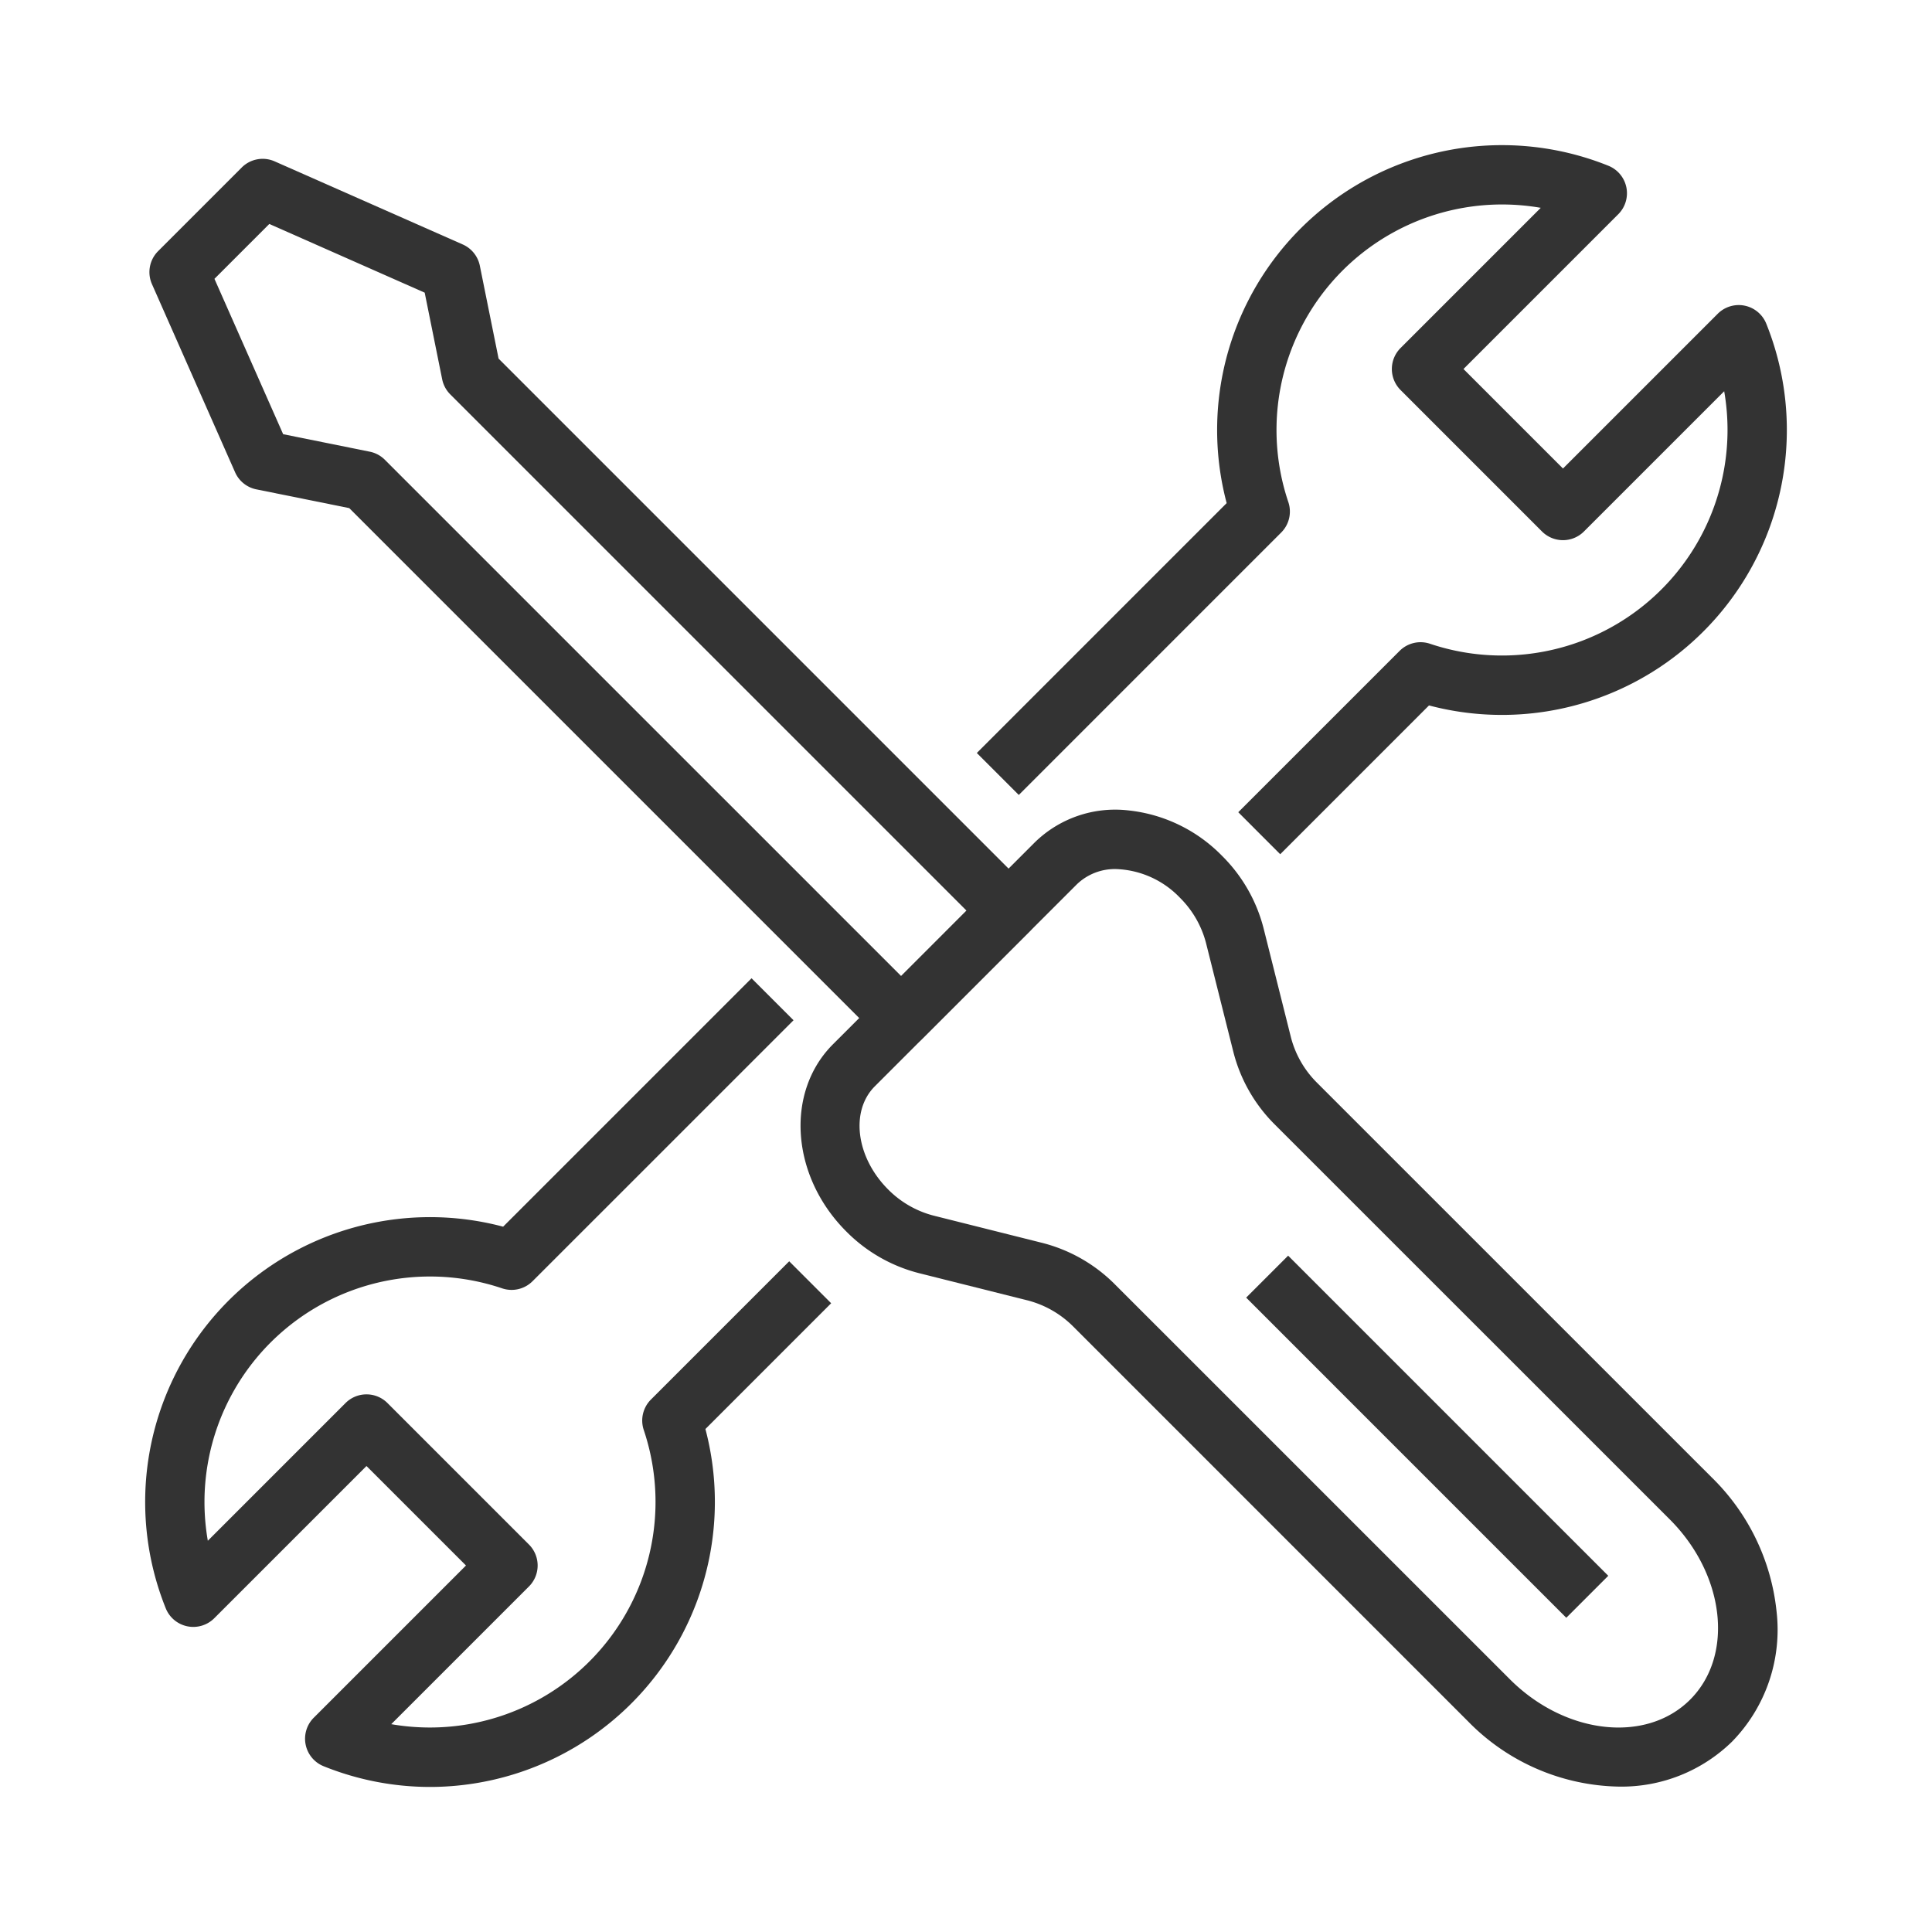
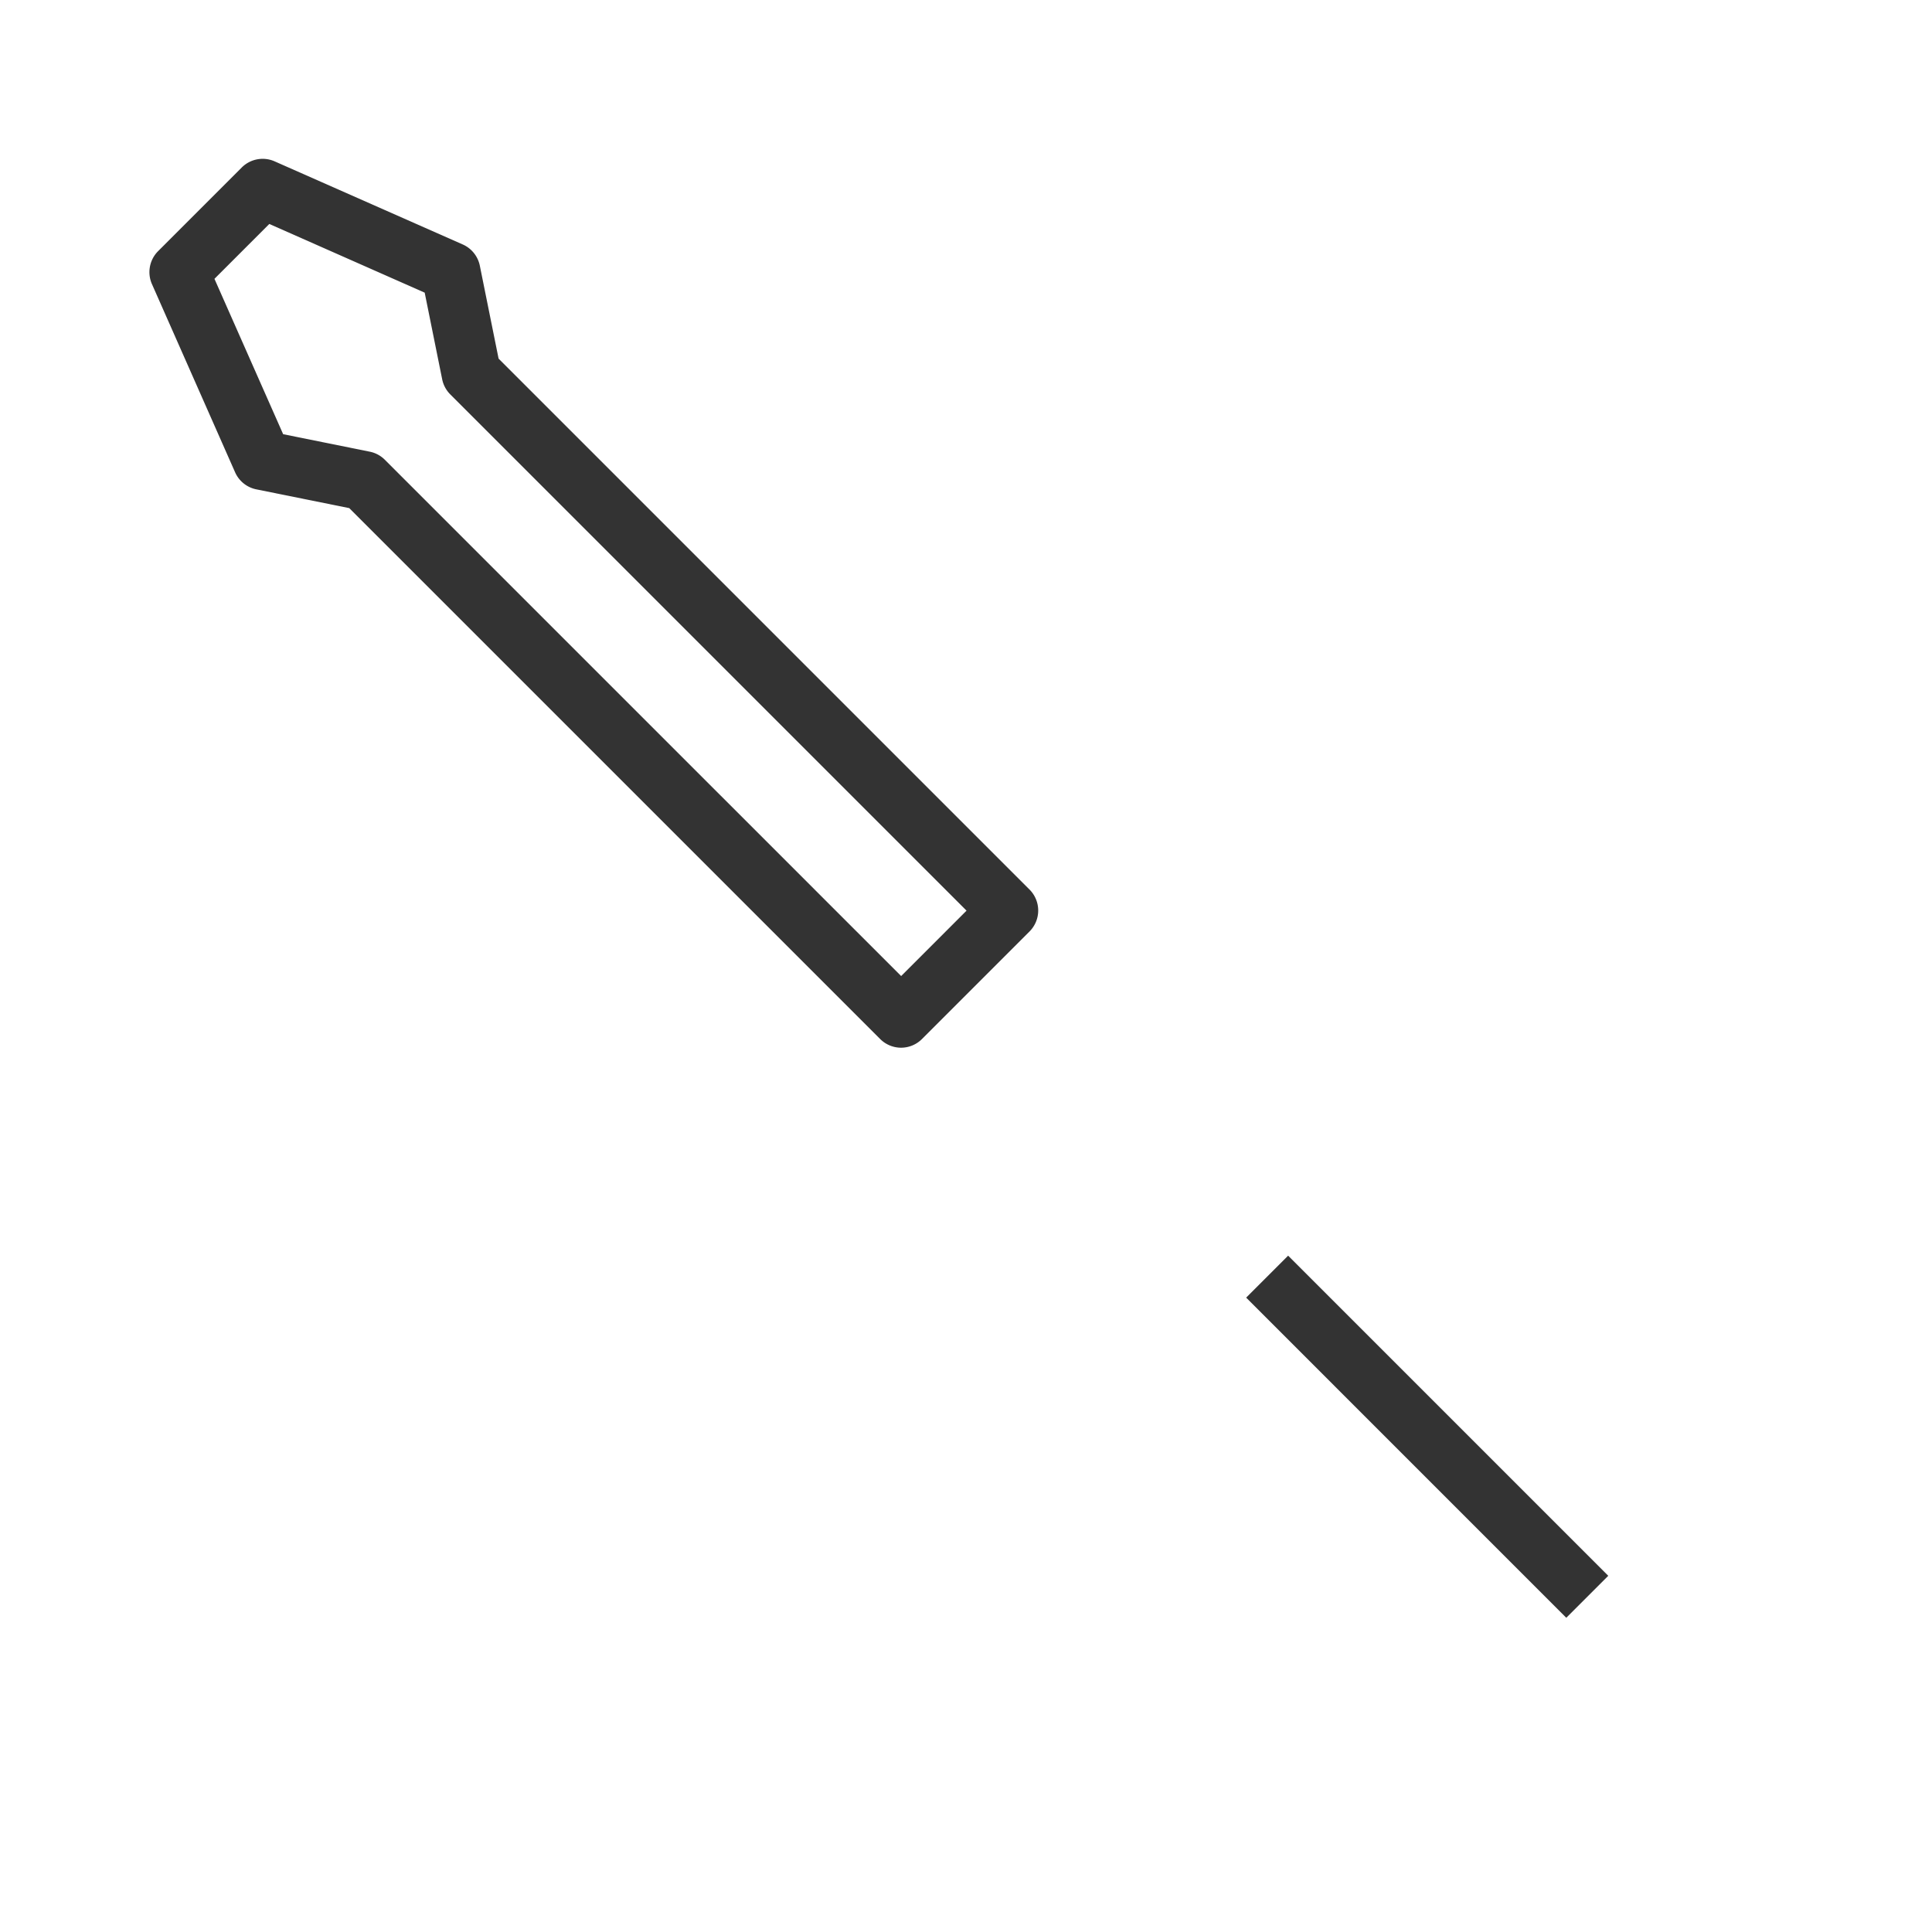
<svg xmlns="http://www.w3.org/2000/svg" viewBox="0 0 100 100">
-   <path d="M22.263,92.492a14.727,14.727,0,0,1-5.511-1.072,1.536,1.536,0,0,1-.512-2.511l7.879-7.879L18.97,75.881l-7.879,7.878a1.537,1.537,0,0,1-2.511-.511A14.744,14.744,0,0,1,26.042,63.493L38.9,50.635l2.173,2.173L27.565,66.315a1.535,1.535,0,0,1-1.577.369A11.674,11.674,0,0,0,10.757,79.749l7.127-7.127a1.535,1.535,0,0,1,2.172,0l7.322,7.322a1.535,1.535,0,0,1,0,2.172l-7.127,7.127a11.678,11.678,0,0,0,13.07-15.227,1.535,1.535,0,0,1,.37-1.574l7.158-7.158,2.172,2.172-6.509,6.51A14.756,14.756,0,0,1,22.263,92.492Z" style="fill:#333" />
-   <path d="M66.264,44.214l-2.172-2.173,8.35-8.35a1.535,1.535,0,0,1,1.576-.37,11.678,11.678,0,0,0,15.226-13.07l-7.259,7.258a1.535,1.535,0,0,1-1.086.45h0a1.537,1.537,0,0,1-1.086-.45l-7.321-7.322a1.537,1.537,0,0,1,0-2.173l7.257-7.257A11.674,11.674,0,0,0,66.684,25.988a1.535,1.535,0,0,1-.37,1.576L52.733,41.147,50.56,38.974,63.492,26.041A14.745,14.745,0,0,1,83.249,8.579a1.535,1.535,0,0,1,.511,2.511L75.75,19.1,80.9,24.25l8.01-8.01a1.537,1.537,0,0,1,2.511.511A14.748,14.748,0,0,1,73.965,36.513Z" style="fill:#333" />
-   <path d="M83.781,92.474a11.175,11.175,0,0,1-7.8-3.381L55.557,68.668a5.148,5.148,0,0,0-2.325-1.348l-5.686-1.427A8.116,8.116,0,0,1,43.8,63.737c-2.859-2.859-3.168-7.2-.688-9.683L53.562,43.6A5.949,5.949,0,0,1,58.4,41.946a7.939,7.939,0,0,1,4.844,2.343h0A8.116,8.116,0,0,1,65.4,48.038l1.427,5.687a5.127,5.127,0,0,0,1.348,2.324L88.6,76.472a11.328,11.328,0,0,1,3.352,6.915,8.286,8.286,0,0,1-2.3,6.758A8.182,8.182,0,0,1,83.781,92.474Zm-26-47.491a2.833,2.833,0,0,0-2.045.791L45.282,56.226c-1.283,1.282-.974,3.678.687,5.339a5.121,5.121,0,0,0,2.325,1.348L53.98,64.34A8.131,8.131,0,0,1,57.729,66.5L78.152,86.92c2.863,2.862,7.048,3.333,9.329,1.053s1.808-6.466-1.053-9.328L66,58.221a8.116,8.116,0,0,1-2.155-3.748l-1.428-5.687a5.113,5.113,0,0,0-1.348-2.324h0A4.792,4.792,0,0,0,57.779,44.983Z" style="fill:#333" />
  <rect x="72.336" y="62.648" width="3.072" height="23.433" transform="translate(-30.947 74.014) rotate(-44.999)" style="fill:#333" />
  <path d="M46.643,54.229a1.531,1.531,0,0,1-1.086-.45L18.077,26.3l-4.809-.971a1.533,1.533,0,0,1-1.1-.885l-4.3-9.732A1.536,1.536,0,0,1,8.183,13l4.328-4.329a1.532,1.532,0,0,1,1.707-.318l9.733,4.3a1.538,1.538,0,0,1,.885,1.1l.971,4.809,27.48,27.48a1.535,1.535,0,0,1,0,2.172l-5.558,5.558A1.531,1.531,0,0,1,46.643,54.229ZM14.656,22.474l4.483.905a1.53,1.53,0,0,1,.782.42L46.643,50.52l3.385-3.385L23.307,20.414a1.538,1.538,0,0,1-.42-.782l-.905-4.484-8.043-3.556L11.1,14.432Z" style="fill:#333" />
</svg>